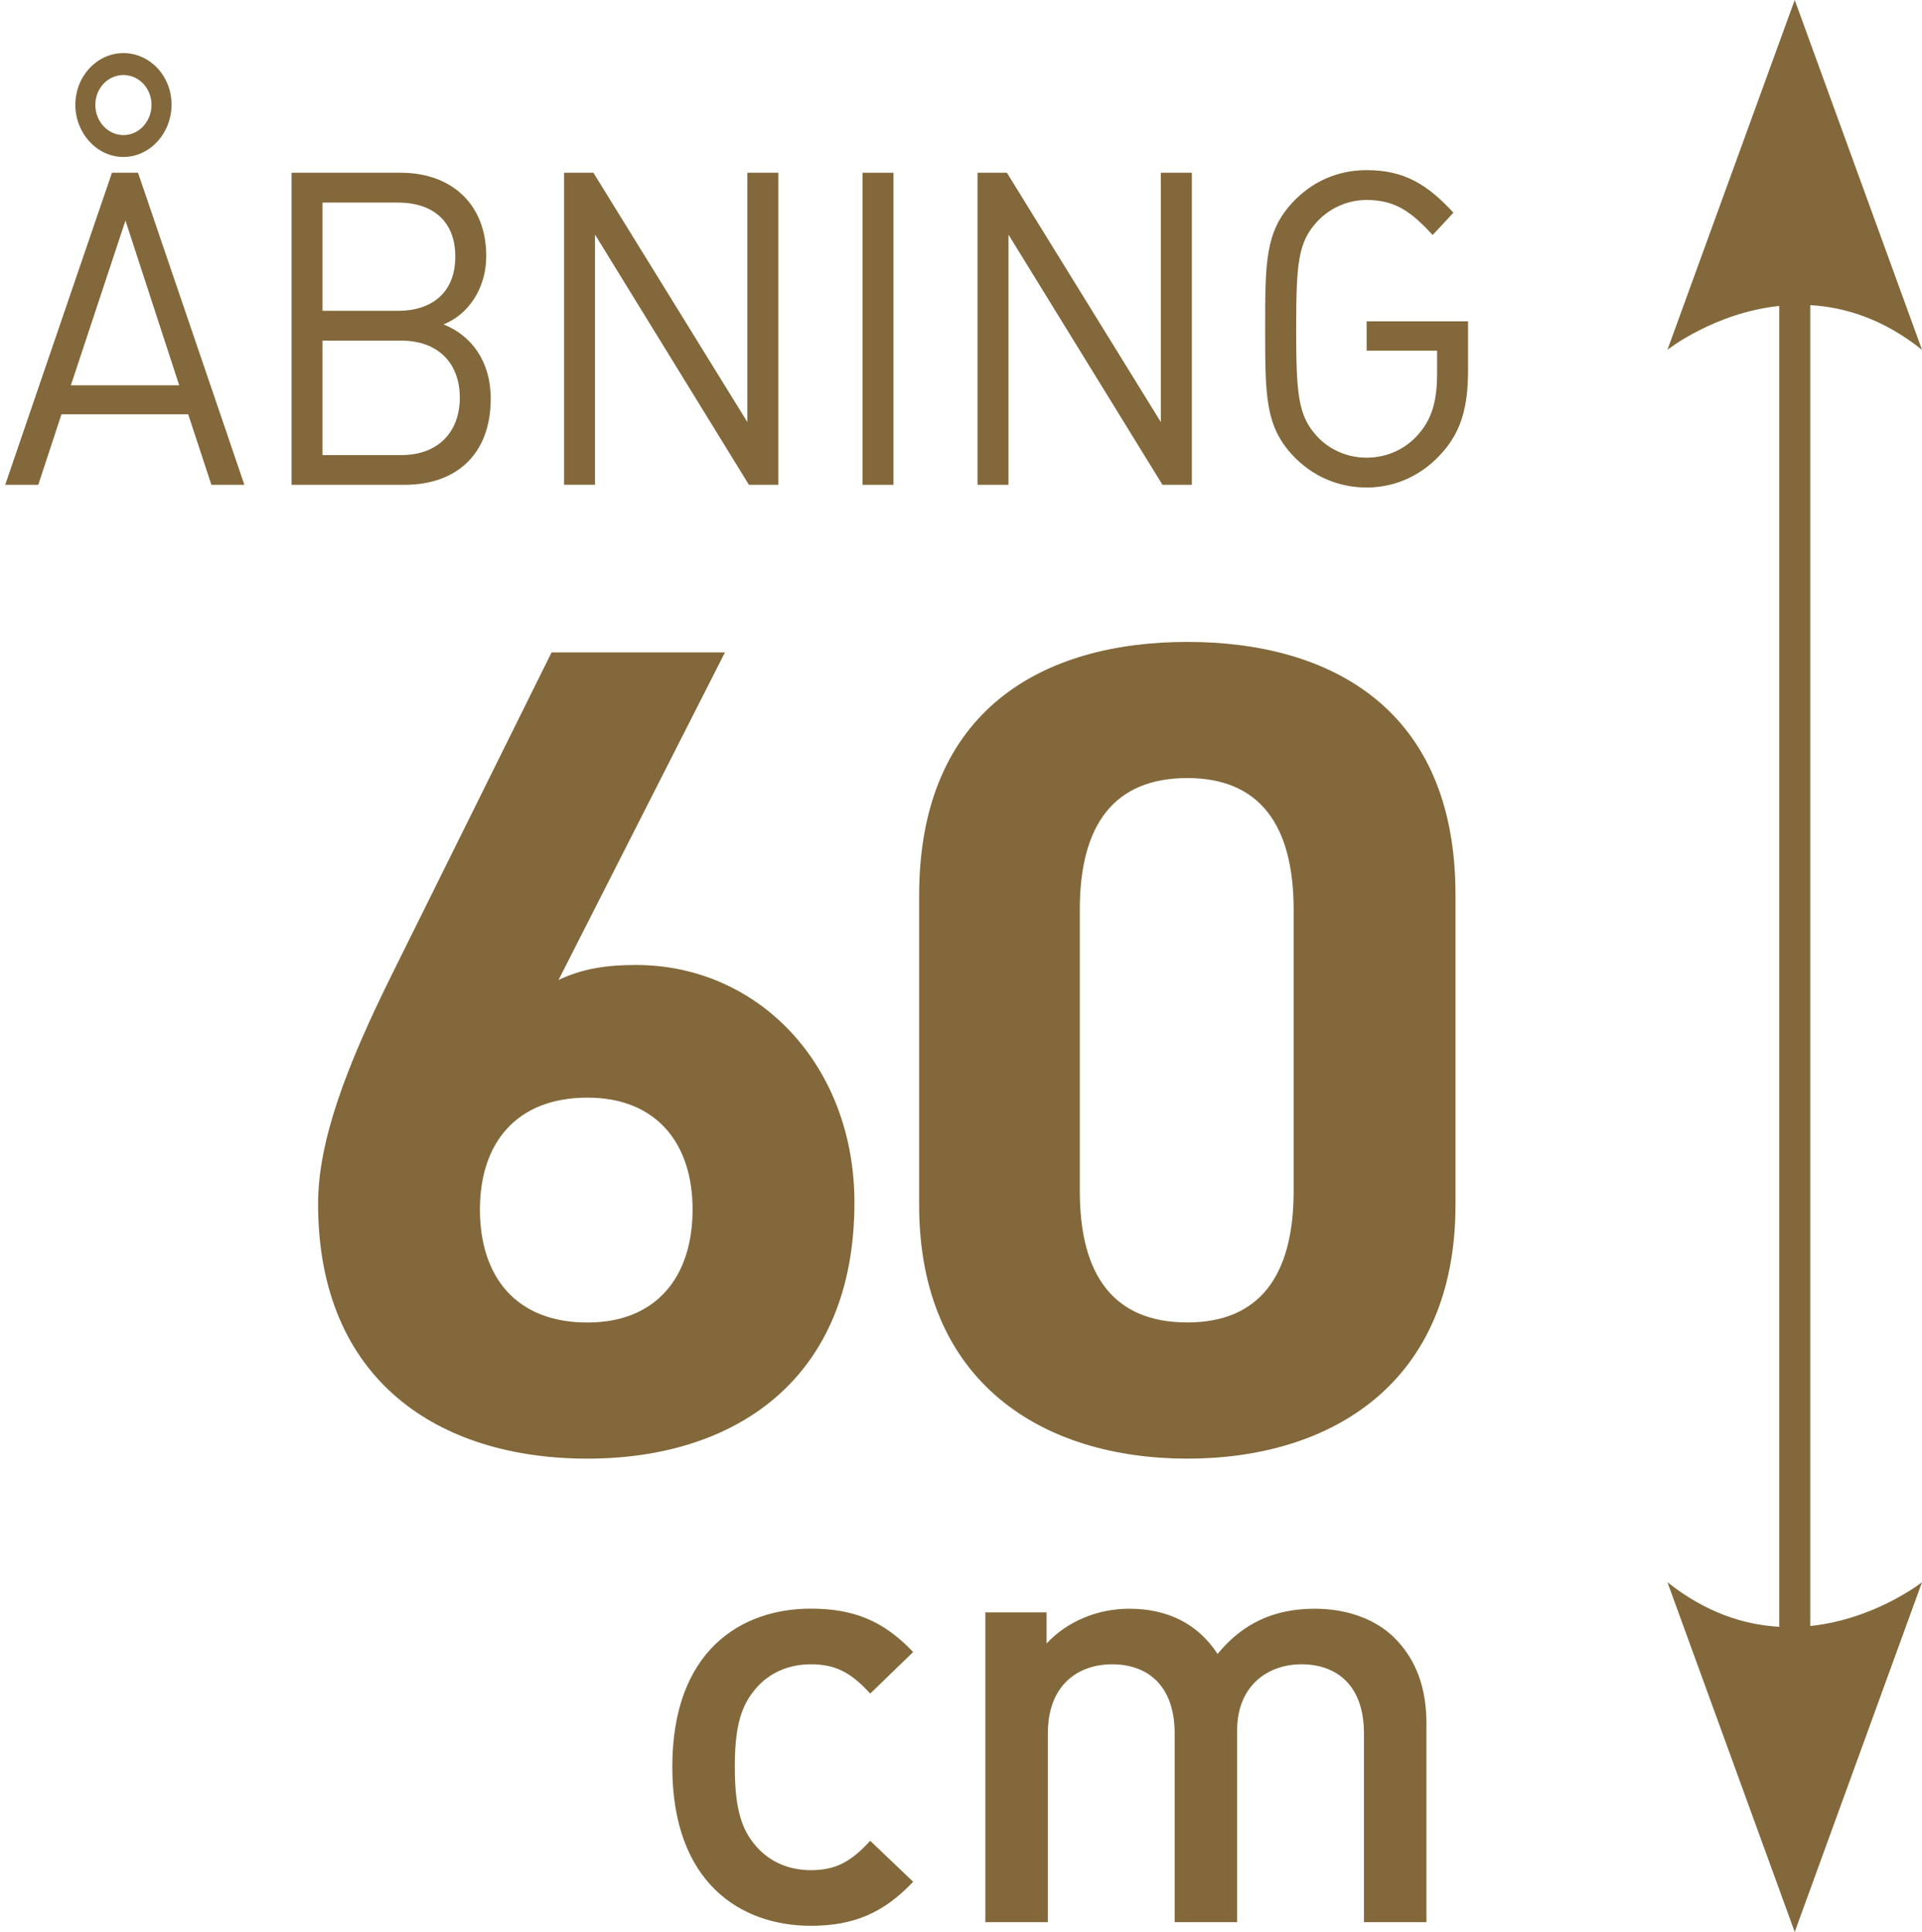
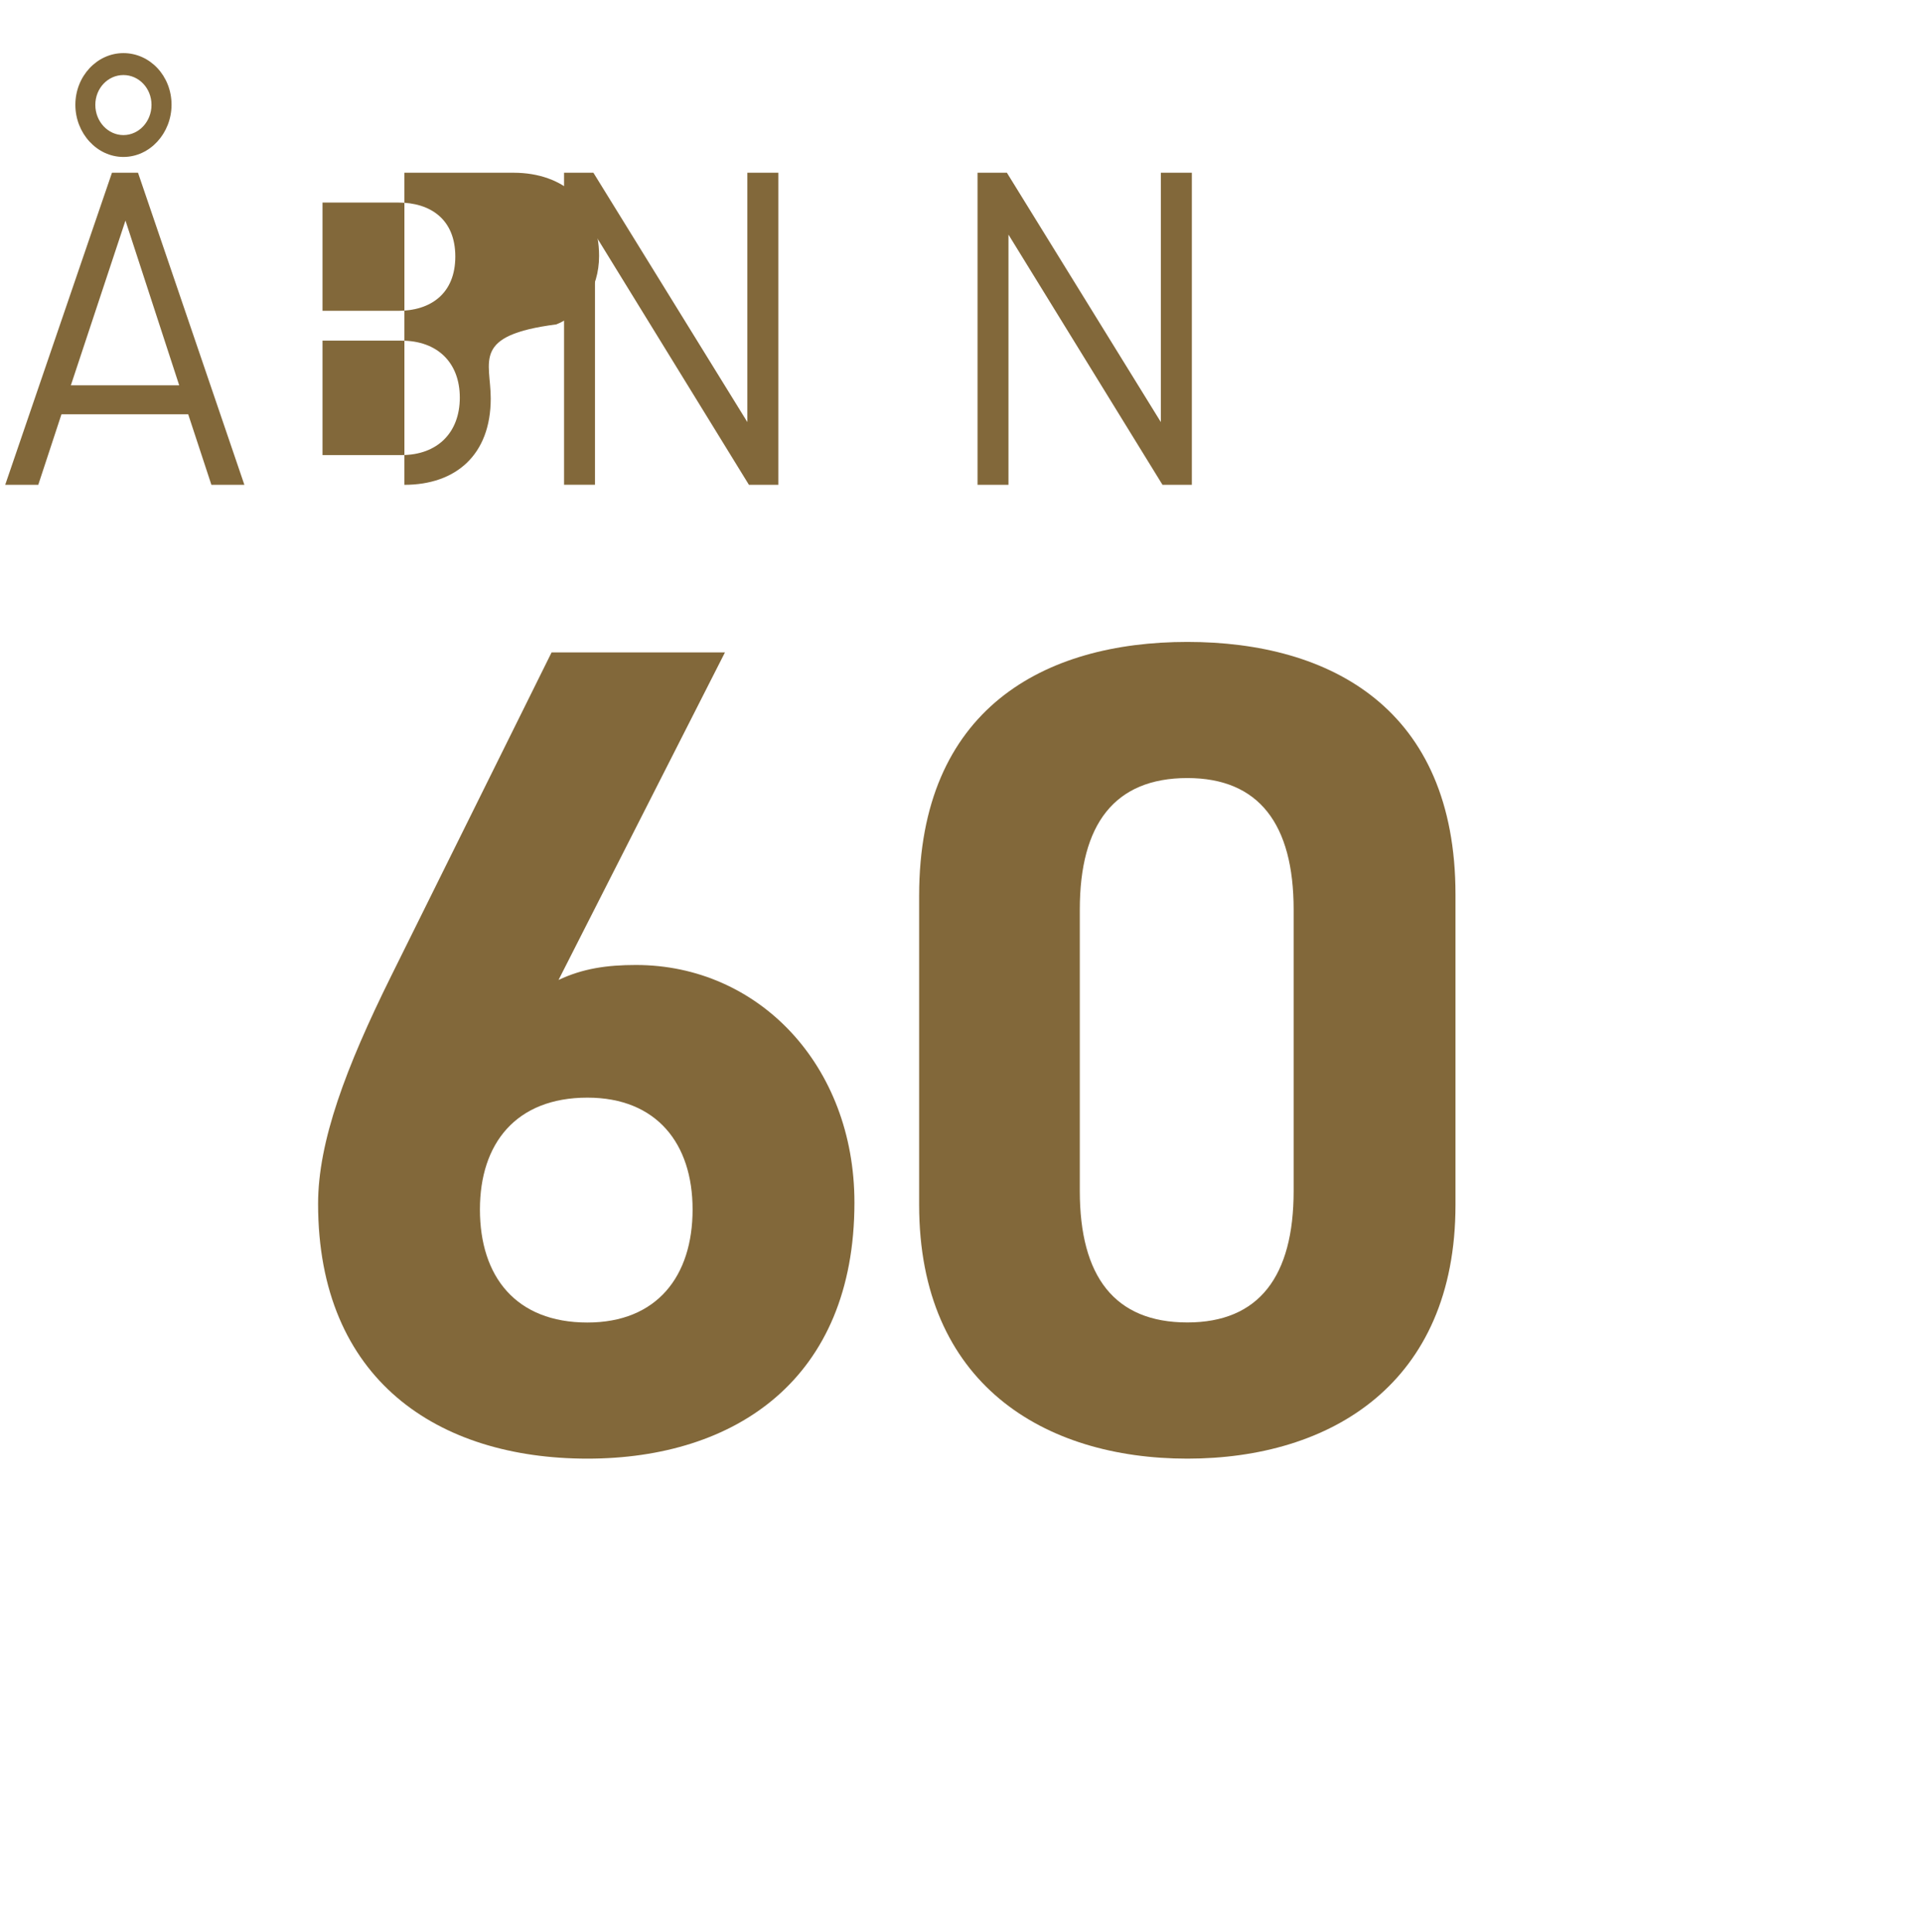
<svg xmlns="http://www.w3.org/2000/svg" version="1.1" id="Calque_1" x="0px" y="0px" viewBox="0 0 24.357 24.483" style="enable-background:new 0 0 24.357 24.483;" xml:space="preserve">
  <g>
    <path style="fill:#82683A;" d="M7.444,16.76c0.879,0,1.333-0.584,1.333-1.433c0-0.833-0.454-1.417-1.333-1.417   c-0.908,0-1.362,0.584-1.362,1.417C6.082,16.176,6.536,16.76,7.444,16.76 M7.078,12.419c0.308-0.146,0.615-0.19,0.981-0.19   c1.553,0,2.769,1.271,2.769,3.011c0,2.237-1.509,3.245-3.384,3.245c-1.889,0-3.413-0.994-3.413-3.23c0-0.79,0.352-1.726,0.923-2.88   L6.99,8.268h2.197L7.078,12.419z" />
    <path style="fill:#82683A;" d="M15.047,9.86c-0.923,0-1.363,0.585-1.363,1.667v3.566c0,1.082,0.44,1.666,1.363,1.666   c0.908,0,1.347-0.584,1.347-1.666v-3.566C16.394,10.445,15.955,9.86,15.047,9.86 M18.445,15.269c0,2.266-1.582,3.216-3.398,3.216   c-1.817,0-3.399-0.95-3.399-3.216v-3.918c0-2.368,1.582-3.216,3.399-3.216c1.816,0,3.398,0.848,3.398,3.201V15.269z" />
-     <path style="fill:#82683A;" d="M22.941,3.867c0.443,0.025,0.929,0.177,1.416,0.566L22.744,0l-1.613,4.433   c0,0,0.593-0.469,1.417-0.556v16.739c-0.443-0.025-0.929-0.177-1.417-0.565l1.613,4.432l1.613-4.432c0,0-0.592,0.468-1.416,0.555   V3.867z" />
-     <path style="fill:#82683A;" d="M10.275,24.405c-0.885,0-1.755-0.542-1.755-2.014c0-1.471,0.87-2.005,1.755-2.005   c0.544,0,0.924,0.155,1.297,0.55l-0.544,0.526c-0.248-0.271-0.443-0.371-0.753-0.371c-0.303,0-0.559,0.124-0.73,0.348   c-0.171,0.217-0.233,0.496-0.233,0.952c0,0.458,0.062,0.744,0.233,0.961c0.171,0.224,0.427,0.348,0.73,0.348   c0.31,0,0.505-0.101,0.753-0.372l0.544,0.519C11.199,24.242,10.819,24.405,10.275,24.405" />
-     <path style="fill:#82683A;" d="M17.285,24.359v-2.393c0-0.612-0.349-0.875-0.792-0.875c-0.427,0-0.815,0.271-0.815,0.837v2.431   h-0.792v-2.393c0-0.612-0.349-0.875-0.792-0.875c-0.442,0-0.815,0.271-0.815,0.875v2.393h-0.792v-3.926h0.776v0.395   c0.264-0.286,0.653-0.441,1.048-0.441c0.49,0,0.87,0.193,1.119,0.573c0.318-0.388,0.714-0.573,1.234-0.573   c0.404,0,0.761,0.131,0.994,0.356c0.302,0.294,0.419,0.666,0.419,1.107v2.509H17.285z" />
    <g>
      <path style="fill:#82683A;" d="M2.679,6.144L2.385,5.25H0.779L0.485,6.144H0.066l1.353-3.955h0.33l1.348,3.955H2.679z M1.59,2.795    L0.898,4.883h1.373L1.59,2.795z M1.564,1.989c-0.335,0-0.609-0.3-0.609-0.661s0.274-0.655,0.609-0.655    c0.336,0,0.61,0.289,0.61,0.655C2.173,1.689,1.9,1.989,1.564,1.989z M1.564,0.951c-0.196,0-0.356,0.167-0.356,0.378    s0.16,0.383,0.356,0.383c0.197,0,0.356-0.172,0.356-0.383S1.76,0.951,1.564,0.951z" />
-       <path style="fill:#82683A;" d="M5.125,6.144h-1.43V2.189h1.383c0.64,0,1.084,0.395,1.084,1.055c0,0.417-0.232,0.745-0.542,0.867    C5.972,4.25,6.219,4.577,6.219,5.05C6.219,5.766,5.775,6.144,5.125,6.144z M5.047,2.567h-0.96v1.372h0.96    c0.408,0,0.723-0.216,0.723-0.688S5.455,2.567,5.047,2.567z M5.089,4.317H4.087v1.45h1.002c0.454,0,0.738-0.284,0.738-0.728    S5.543,4.317,5.089,4.317z" />
+       <path style="fill:#82683A;" d="M5.125,6.144V2.189h1.383c0.64,0,1.084,0.395,1.084,1.055c0,0.417-0.232,0.745-0.542,0.867    C5.972,4.25,6.219,4.577,6.219,5.05C6.219,5.766,5.775,6.144,5.125,6.144z M5.047,2.567h-0.96v1.372h0.96    c0.408,0,0.723-0.216,0.723-0.688S5.455,2.567,5.047,2.567z M5.089,4.317H4.087v1.45h1.002c0.454,0,0.738-0.284,0.738-0.728    S5.543,4.317,5.089,4.317z" />
      <path style="fill:#82683A;" d="M9.491,6.144L7.54,2.972v3.171H7.148V2.189h0.372l1.951,3.16v-3.16h0.393v3.955H9.491z" />
-       <path style="fill:#82683A;" d="M10.931,6.144V2.189h0.392v3.955H10.931z" />
      <path style="fill:#82683A;" d="M14.732,6.144l-1.952-3.171v3.171h-0.392V2.189h0.372l1.951,3.16v-3.16h0.393v3.955H14.732z" />
-       <path style="fill:#82683A;" d="M18.289,5.722c-0.248,0.289-0.588,0.456-0.97,0.456c-0.361,0-0.692-0.144-0.94-0.411    c-0.346-0.373-0.346-0.761-0.346-1.6c0-0.839,0-1.228,0.346-1.6c0.248-0.267,0.573-0.411,0.94-0.411    c0.485,0,0.774,0.188,1.1,0.539l-0.263,0.283c-0.258-0.278-0.46-0.444-0.837-0.444c-0.243,0-0.475,0.105-0.635,0.283    c-0.232,0.256-0.258,0.522-0.258,1.35c0,0.827,0.026,1.1,0.258,1.355C16.843,5.7,17.075,5.8,17.318,5.8    c0.268,0,0.522-0.117,0.692-0.339c0.15-0.189,0.202-0.422,0.202-0.722V4.444h-0.893V4.072h1.285V4.7    C18.604,5.155,18.516,5.461,18.289,5.722z" />
    </g>
  </g>
</svg>